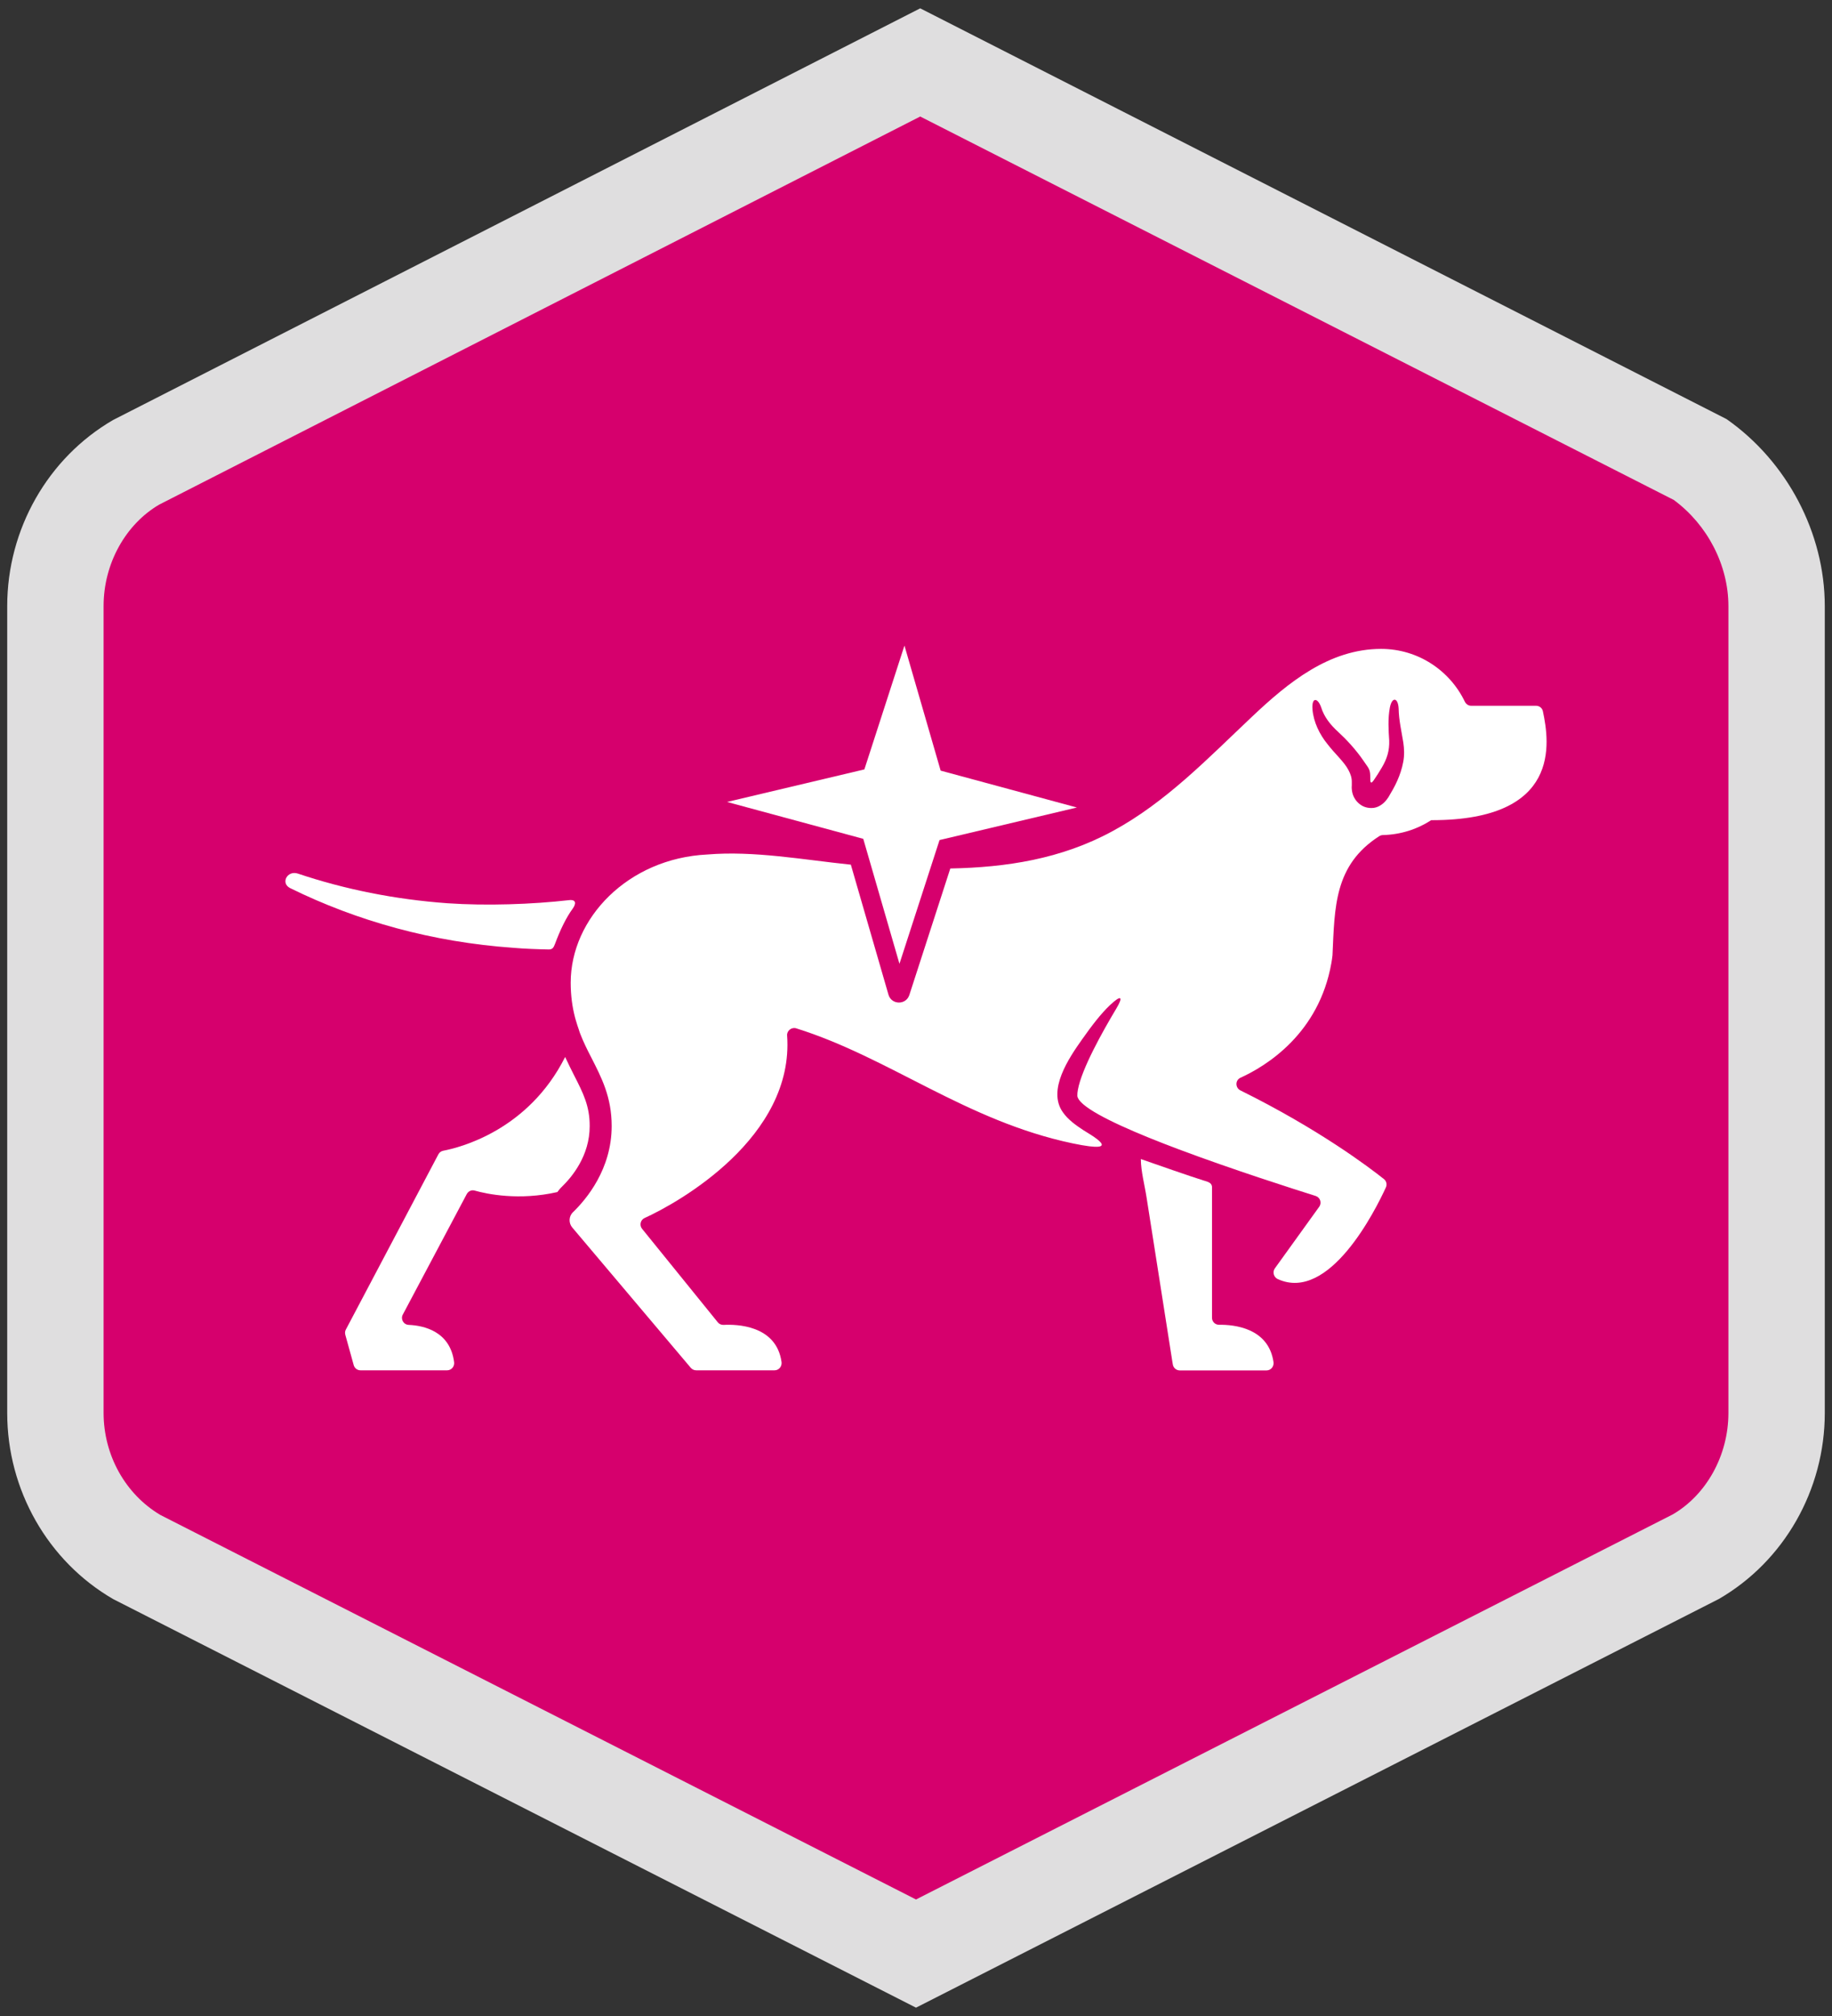
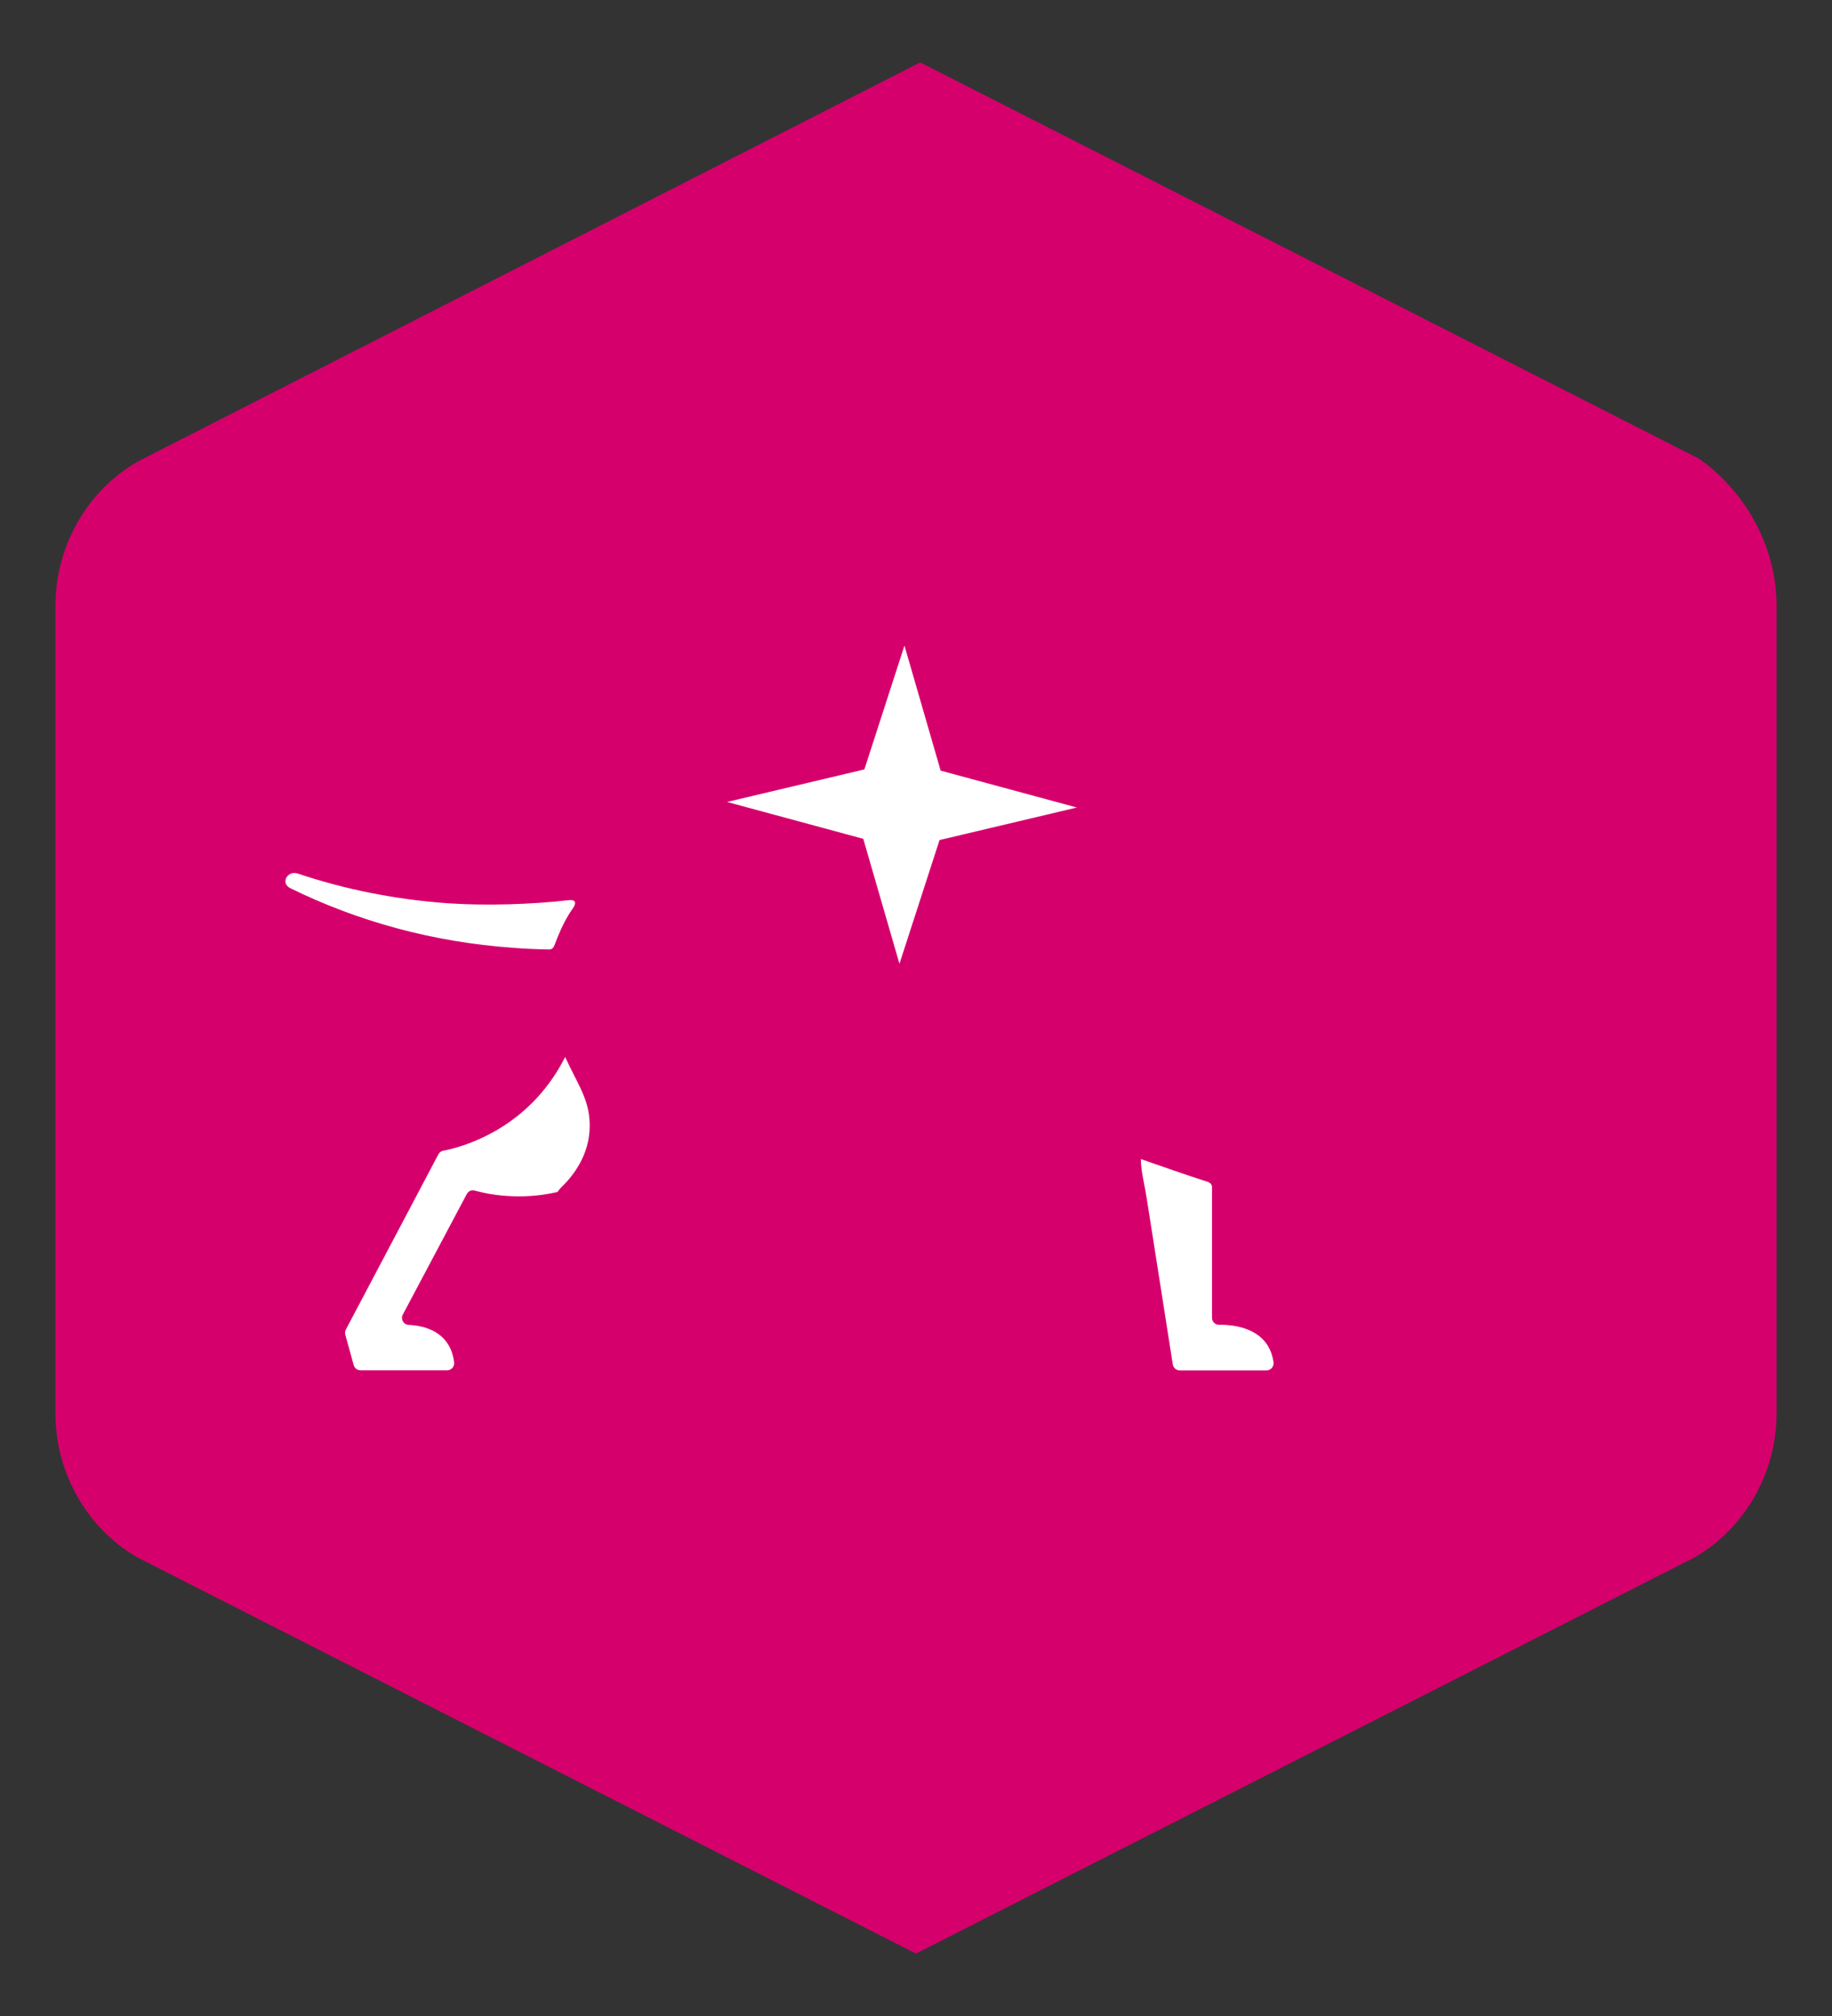
<svg xmlns="http://www.w3.org/2000/svg" version="1.1" id="a" x="0px" y="0px" viewBox="0 0 1650 1815" style="enable-background:new 0 0 1650 1815;" xml:space="preserve">
  <rect x="0" y="0" width="1650" height="1815" fill="#333333" stroke="none" />
  <style type="text/css">
	.st0{fill:#D6006D;}
	.st1{fill:#DFDEDF;}
	.st2{fill:#FFFFFF;}
</style>
  <g>
    <g>
      <g>
        <path class="st0" d="M123.7,1402.1L825,1758.8l701.3-356.7c45.5-26.4,73.8-76.2,73.8-130V545.7c0-53.8-28.3-103.6-70-132.8     L828.8,56.2L123.7,415.7c-45.5,26.4-73.8,76.2-73.8,130v726.4C49.9,1325.9,78.1,1375.7,123.7,1402.1L123.7,1402.1z" />
-         <path class="st1" d="M825,1807.5l-723-367.8c-58.9-34.1-95.5-98.3-95.5-167.5V545.7c0-69.2,36.6-133.5,95.4-167.6L828.8,7.5     L1555,377.3c54.6,38.2,88.5,102.7,88.5,168.4v726.4c0,69.2-36.6,133.5-95.5,167.5L825,1807.5L825,1807.5z M144.4,1363.9     L825,1710.1l681.6-346.7c30.1-17.5,50.1-52.9,50.1-91.3V545.7c0-36.8-18.8-73.2-49.2-95.6L828.8,104.9L143.4,454.3     c-30.1,17.6-50.1,52.9-50.1,91.3v726.4C93.3,1310.1,112.9,1345.2,144.4,1363.9L144.4,1363.9z" />
      </g>
      <g>
        <polygon class="st2" points="847.2,693.8 814.6,581.2 778.5,692.7 654.8,722 777.5,755.2 810.1,867.7 846.2,756.3 969.9,727         " />
        <g>
          <path class="st2" d="M494.1,854.8c3.7,0.1,4.6-2,5.8-5.1c4.7-12.6,10-23.6,16-31.8c2.8-3.9,3.5-8.3-3.5-7.5      c-33.1,3.8-74.5,5.2-109.3,2.8c-47.2-3.4-92.5-12.5-134.8-26.7c-9.6-3.2-15.9,8.7-6.9,13.1c60.1,29.6,128.1,48.6,200.8,53.7      C472.2,854.2,484.3,854.6,494.1,854.8L494.1,854.8z" />
          <path class="st2" d="M517,968c-2.6-5.1-5.3-10.6-8-16.4c-33.5,66.6-95.6,81.7-109.8,84.4c-1.9,0.4-3.5,1.5-4.4,3.3L311.5,1197      c-0.8,1.4-0.9,3.1-0.5,4.7l7.6,27.4c0.8,2.7,3.2,4.6,6.1,4.6h78c3.9,0,6.8-3.5,6.3-7.3c-3.5-27.6-26.9-33-40.9-33.6      c-4.7-0.2-7.5-5.2-5.3-9.3l57.6-108.5c1.4-2.6,4.4-4,7.2-3.1c11,3.1,39.8,9.2,74.4,1.3c1.2-1.6,2.5-3.3,4-4.7      c9.4-9.1,25.1-28.2,25.1-54.6C531.2,995.9,525.3,984.2,517,968L517,968z" />
          <path class="st2" d="M1097.9,1192.7c-3.5,0-6.3-2.8-6.3-6.3v-117.6c0-4.1-4-4.9-7.9-6.1c-10.7-3.3-44.5-15.1-56.2-19.2      c0.1,11.3,3.5,23.6,5.2,34.8c3,18.9,6,37.8,8.9,56.6c4.8,30.4,9.5,60.7,14.3,91.1c0.1,0.8,0.2,1.5,0.4,2.3      c0.4,3.1,3.1,5.5,6.3,5.5h78.1c3.9,0,6.8-3.5,6.3-7.4C1142.6,1195.5,1111.4,1192.5,1097.9,1192.7L1097.9,1192.7z" />
-           <path class="st2" d="M1389.6,640.3c-0.6-2.9-3.2-4.9-6.2-4.9H1325c-2.5,0-4.6-1.5-5.7-3.7c-13.5-28.1-42.2-47.5-75.4-47.5      c-46.8,0-83.8,30.4-116.1,60.9c-39.7,37.4-77.5,77.1-126,103.3c-46.1,25-95.4,32.5-145.9,33.5L819,895.8c-3,9.2-16.1,9-18.8-0.3      l-33.9-117.1c-0.3,0-0.6,0-0.6,0c-42.5-4.4-86.5-12.6-128.6-9.1c-71.7,3.5-123.1,57.6-123.1,115.4c0,11.9,1.5,22.1,3.9,31.3      c0.2,0.8,0.5,1.6,0.7,2.5c0.9,3,1.8,5.9,2.8,8.7c0.4,1.1,0.6,2.2,1.1,3.3c2.9,7.5,6.4,14.6,10.1,21.7      c9.2,18.1,18.3,35.4,18.3,61.6c0,38.8-22.8,65.9-34.8,77.5c-3.9,3.7-4.1,9.8-0.7,13.8l106.8,126.4c1.2,1.4,3,2.2,4.9,2.2h70.5      c3.9,0,6.8-3.5,6.3-7.4c-4.6-33.5-41-34.1-52.1-33.5c-2.1,0.1-4-0.7-5.3-2.3l-68.2-84.2c-2.6-3.2-1.5-8,2.2-9.7      c31.4-14.2,135-73,128.4-164.4c-0.3-4.3,4.1-7.7,8.2-6.4c83.9,26.2,152.9,83.4,249.1,103.6c48.9,10.2,15.2-8.2,9.4-12      c-6.7-4.4-13.7-9.4-18.3-16c-14.3-20,5.5-49,17.1-65.4c9.1-12.9,17.1-23.3,25.2-31c10.5-9.9,12.2-7.7,5.8,3      c-12.5,20.9-31.2,54.3-34.6,73.1c-0.4,1.9-0.5,3.7-0.5,5.3c0,0.8,0.2,1.6,0.7,2.4c0.4,0.9,1,1.7,2,2.8c0.8,0.9,1.8,1.8,2.9,2.8      c13.1,11.1,47.8,26.1,85.9,40.4c48.8,18.3,102.8,35.5,123.1,41.9c4.1,1.3,5.8,6.2,3.2,9.8l-39.9,55.4c-2.3,3.2-1.1,7.9,2.5,9.6      c46.5,21.4,88.1-62,97.5-82.5c1.2-2.6,0.5-5.7-1.8-7.5c-12.9-10.3-58.6-44.9-129.2-79.8c-4.8-2.4-4.8-9.2,0-11.4      c23.3-10.6,70.7-39.7,81.9-103.3c0.4-2.1,0.7-4.5,1-7c2-43.2,1.4-81.1,42.1-107.2c1-0.6,2.2-1,3.3-1c16-0.4,30.9-5.2,43.5-13.4      h1.1C1406,738.2,1395.7,668.9,1389.6,640.3L1389.6,640.3z M1263.8,686.1c-1.1,5.9-3,11.5-5.3,16.7c-2.3,5.3-5,9.8-8,14.9      c-1.9,2.8-4.3,6.1-9.1,8.4c-4.9,2.4-11.4,1.4-15.1-1c-4.4-2.6-7.3-7.1-8.3-11.4c-0.5-2.2-0.7-4.4-0.5-6.6l0-2.9      c0.1-3.9-1.1-7.4-3.1-11.1c-4-7.5-12.1-14.4-18.9-23.3c-7-8.6-12.5-19.8-13.4-31.1c-0.9-11.4,4.8-10.6,7.8-1.9      c2.7,8.7,8.3,15.7,15.3,22.1c7,6.4,15.7,15.6,22.9,26.1c3.4,5.3,5.9,6.9,6,13l0.1,4.5c0,0.4,0,0.8,0.1,1.1      c0.2,0.7,0.5,0.9,0.7,0.9c0.2,0.1,0.2,0.1,0.2,0.1c0.3-0.1,1.1-0.8,1.9-1.9c2.5-3.6,5.2-7.8,7.4-11.6c4.8-8,7-15.5,6.7-24.4      c-0.6-9-1.3-19.8,0.6-29.7c1.9-9.9,7.4-9.2,7.9,1c0.2,10.3,2.4,19.5,4.2,30.5C1264.7,673.9,1265,680.1,1263.8,686.1      L1263.8,686.1z" />
        </g>
      </g>
    </g>
  </g>
</svg>